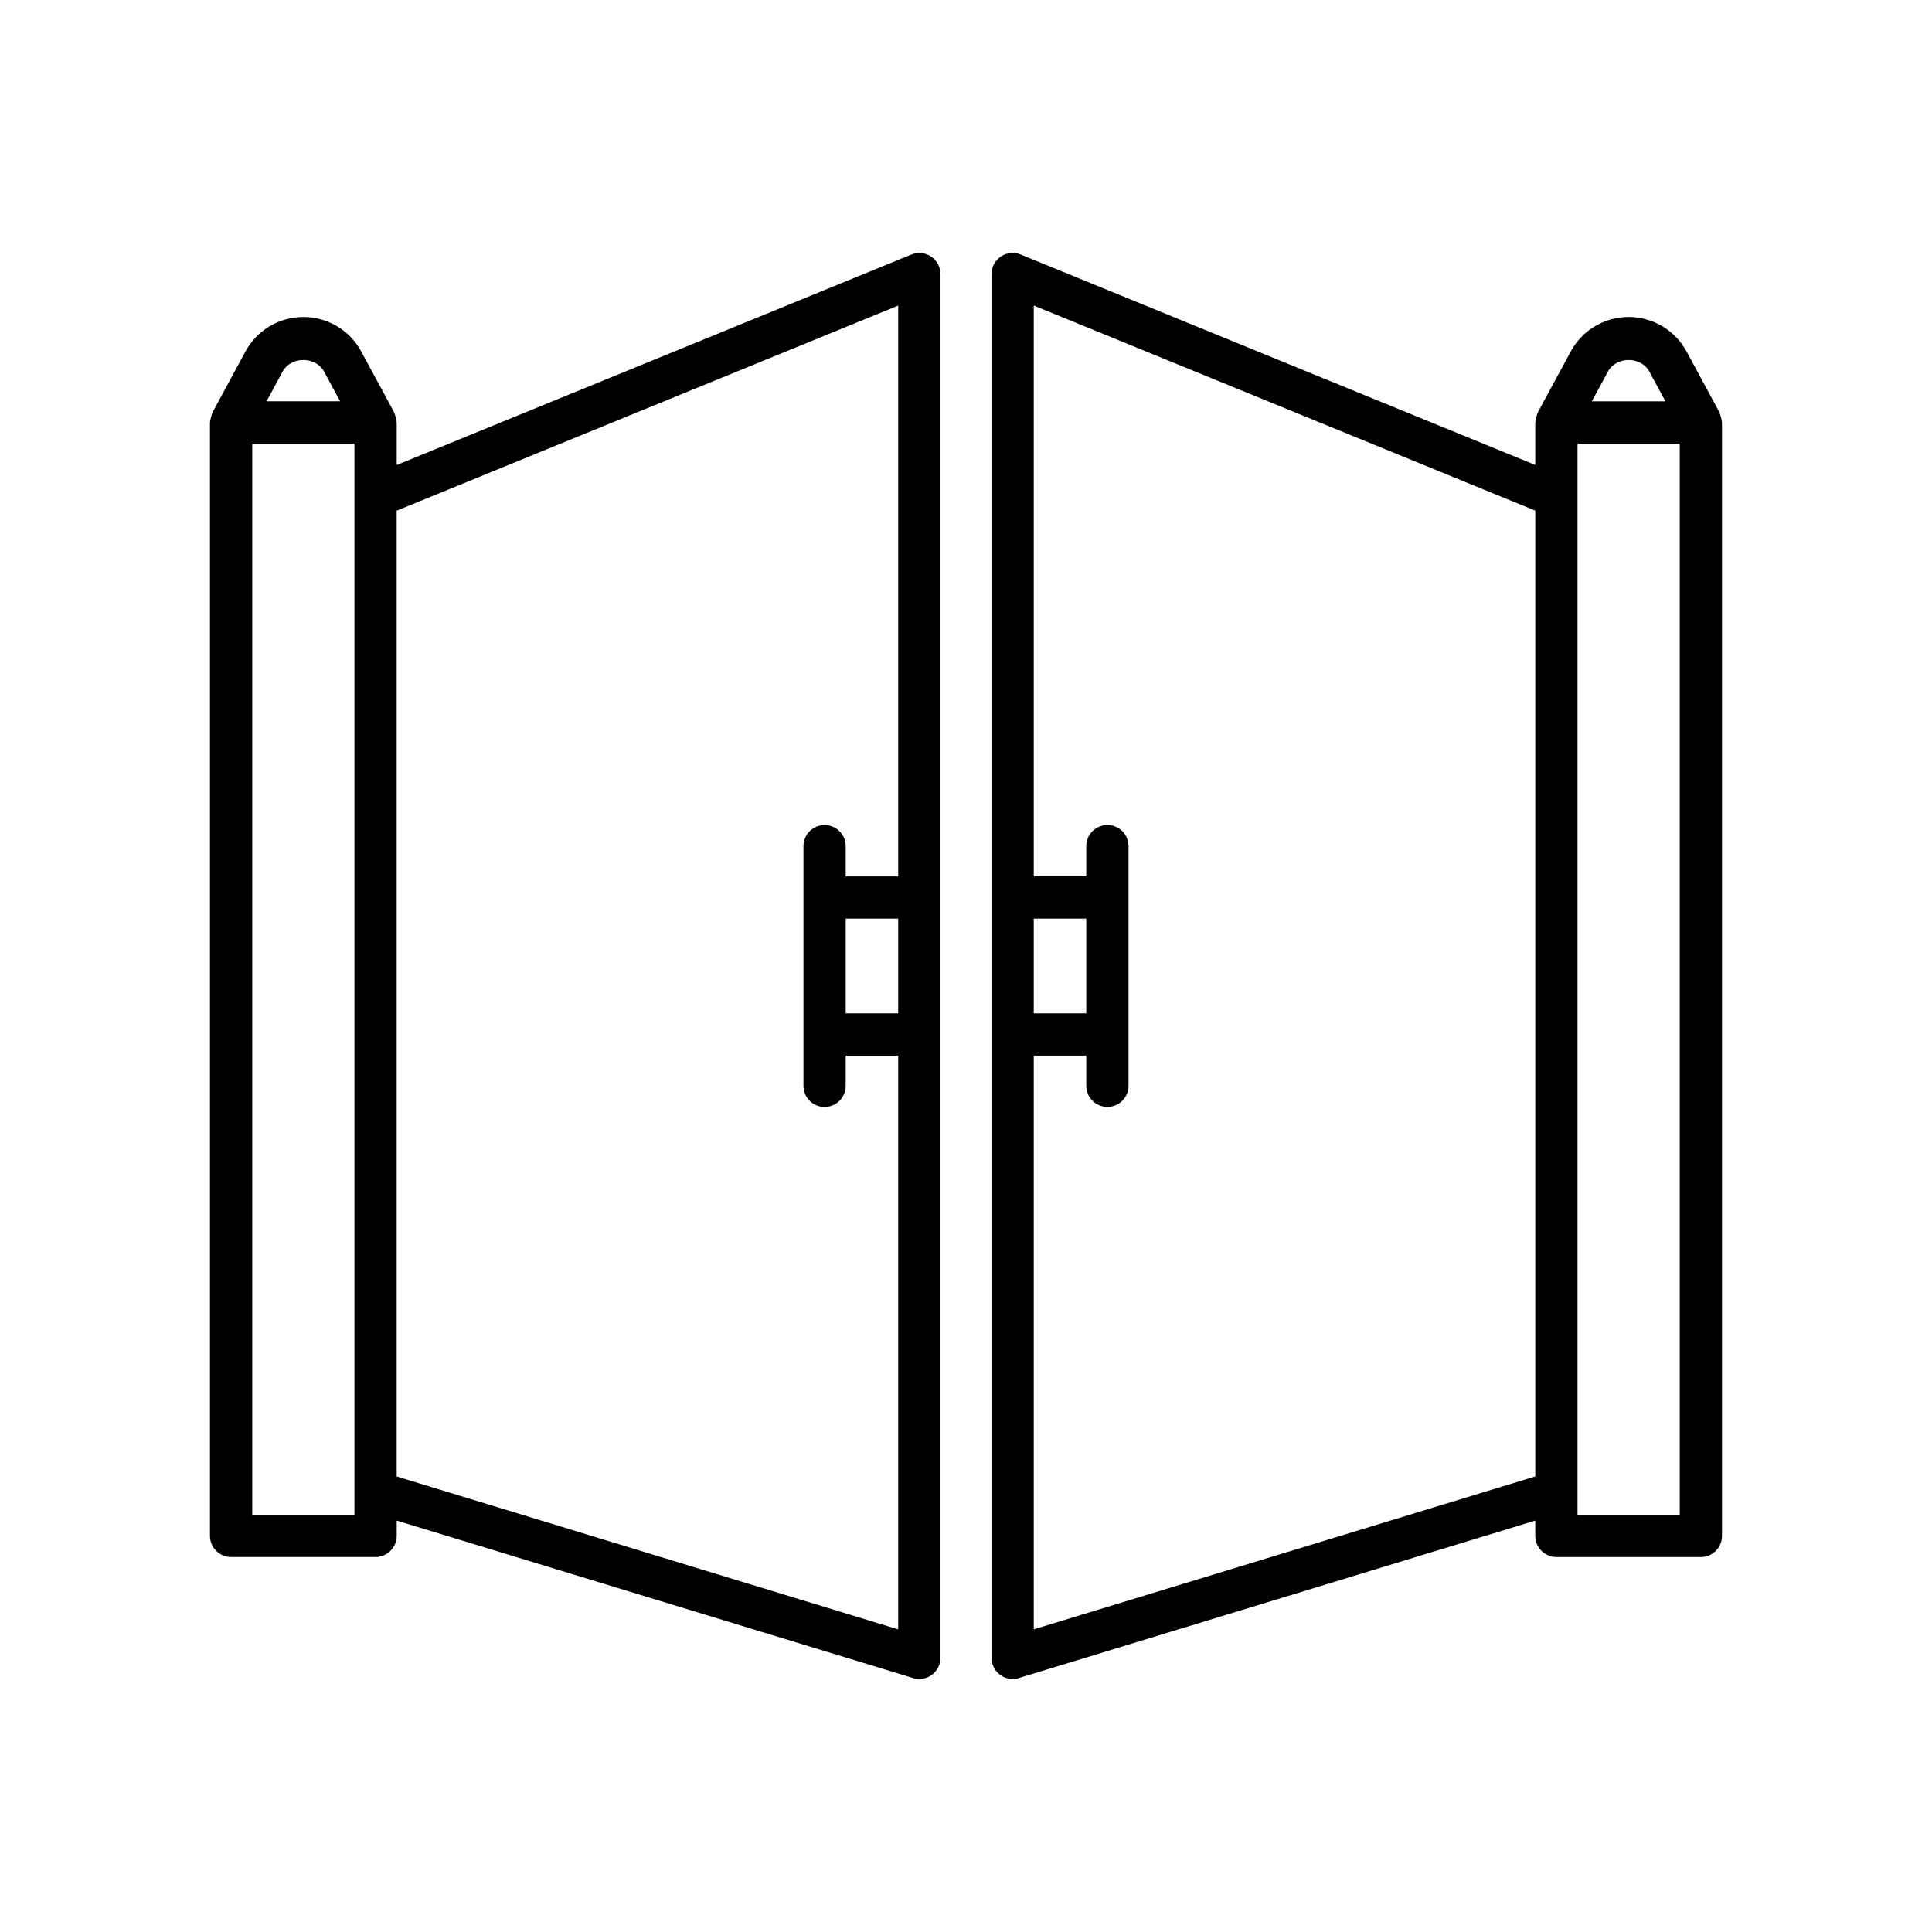
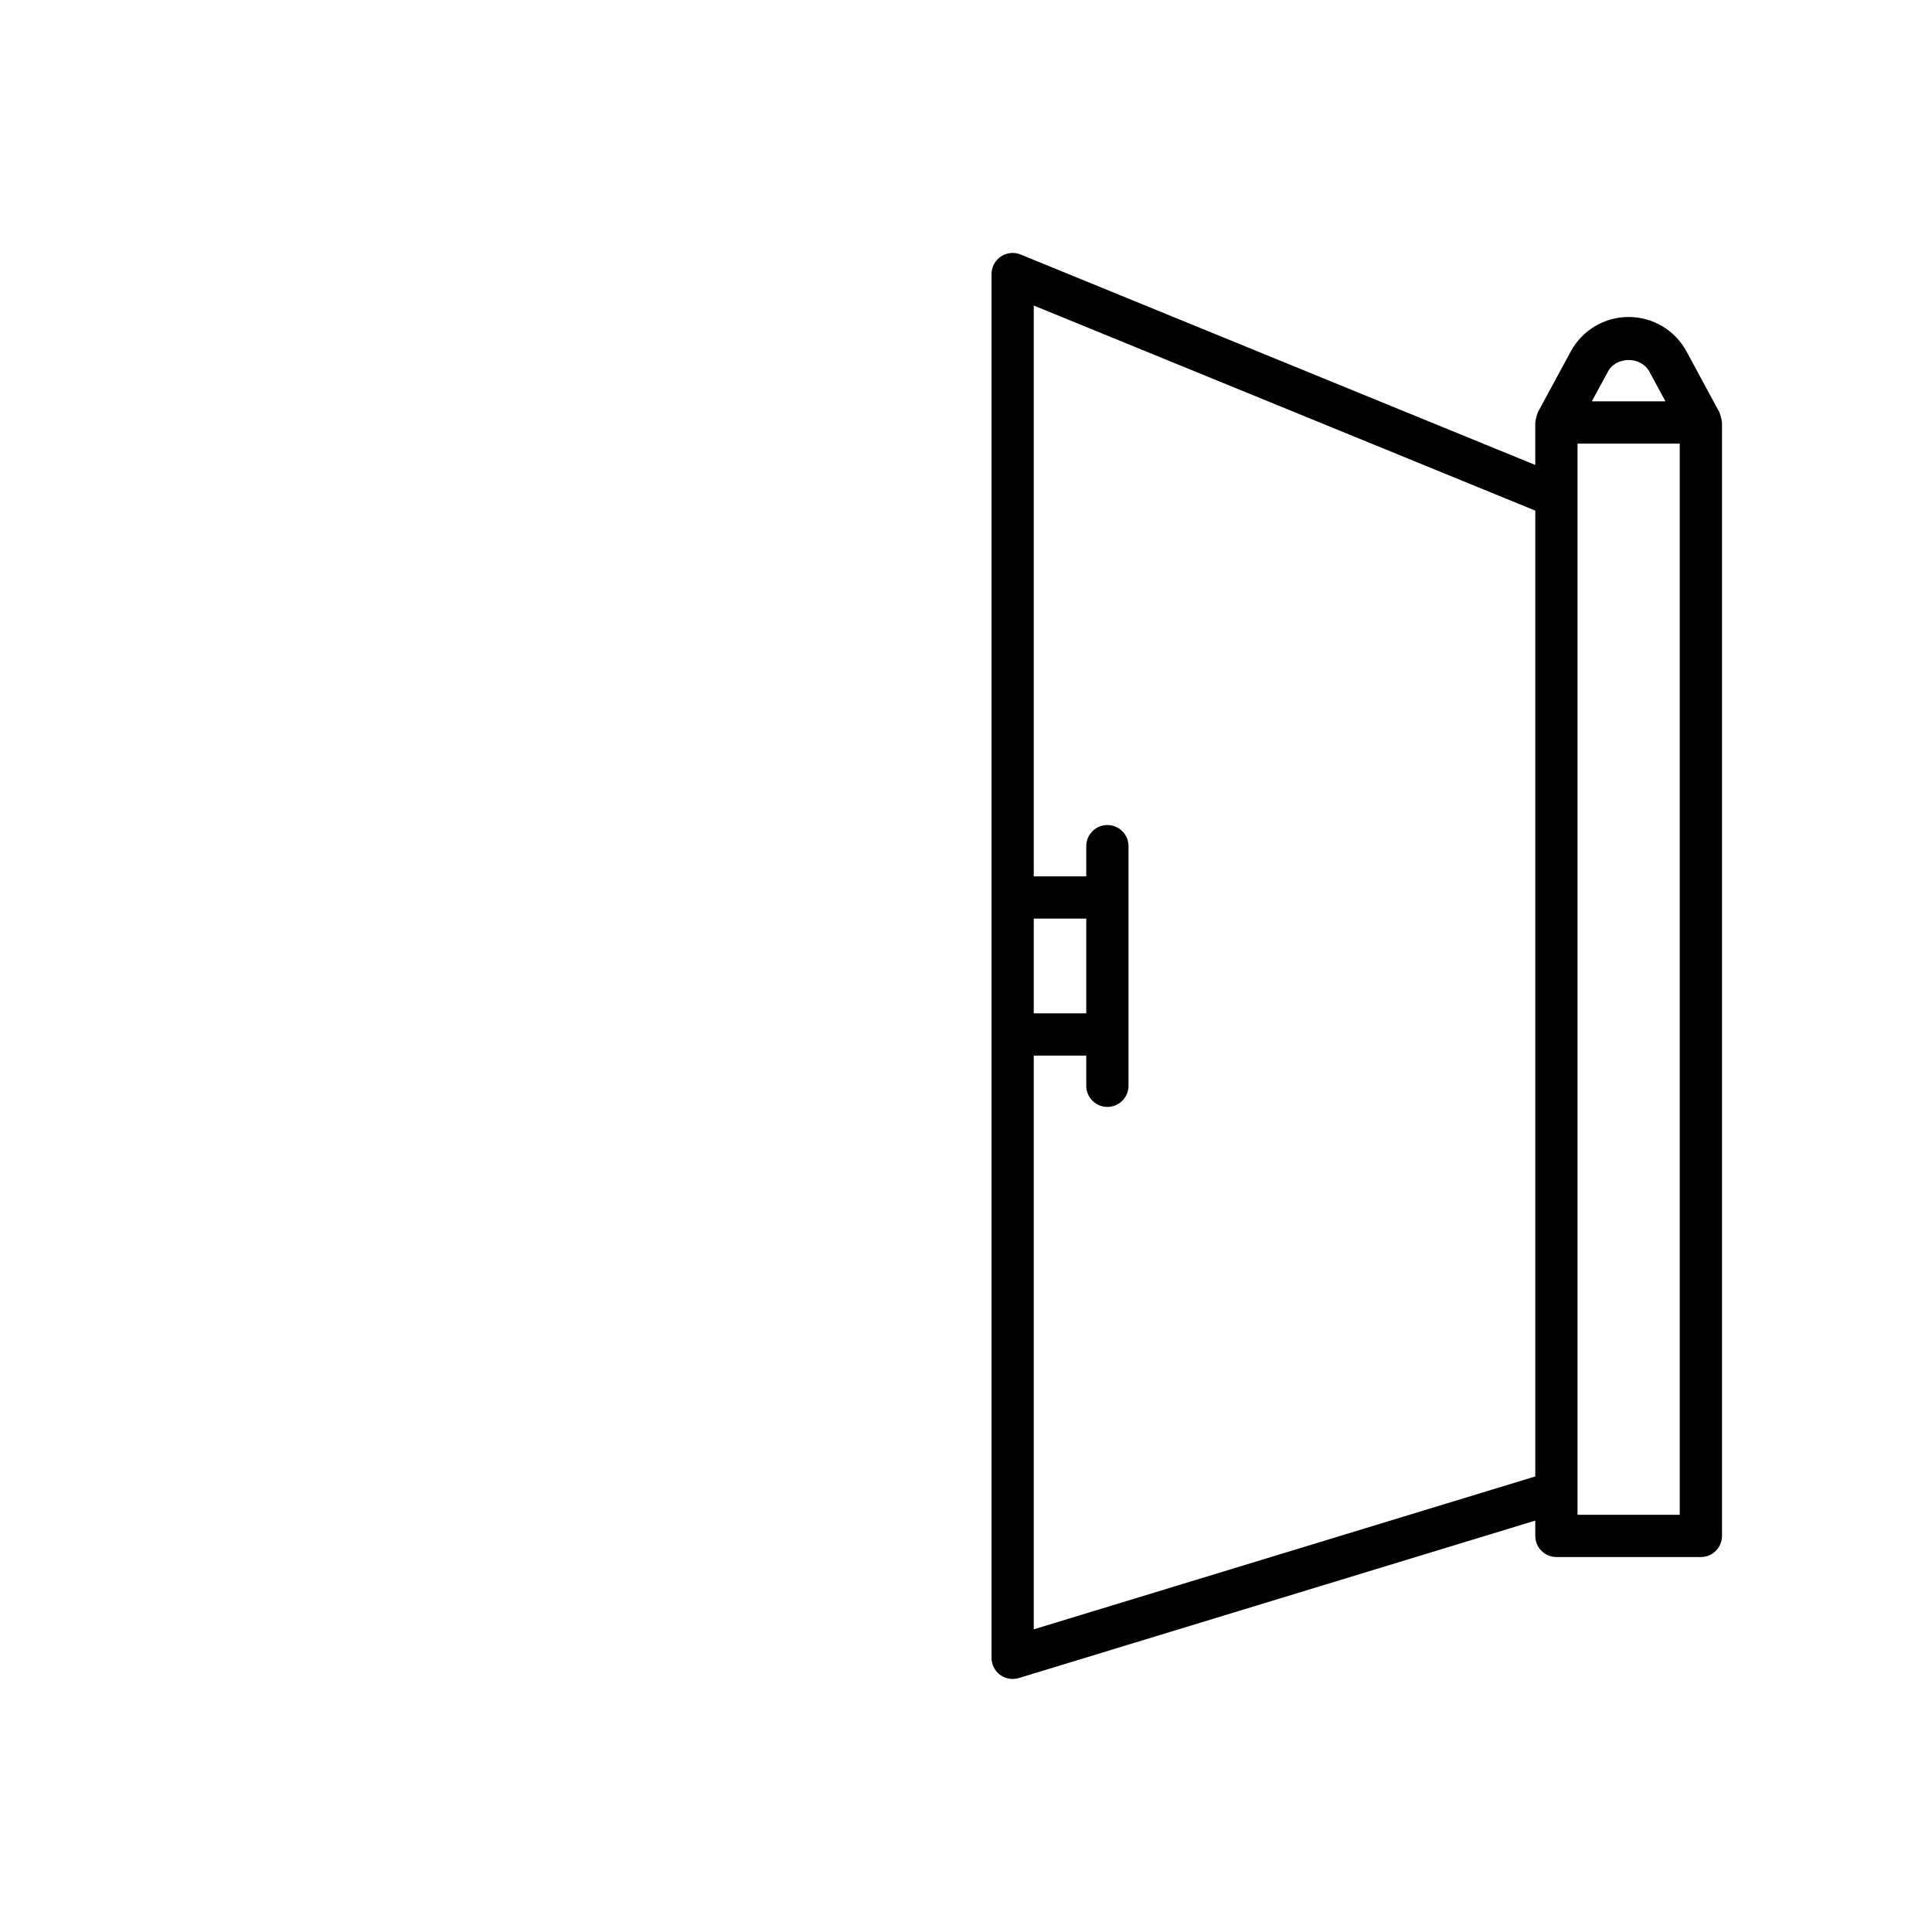
<svg xmlns="http://www.w3.org/2000/svg" fill="#000000" width="800px" height="800px" version="1.1" viewBox="144 144 512 512">
  <g>
-     <path d="m249.08 255.7c-0.016-0.375-0.129-0.734-0.223-1.109-0.094-0.363-0.16-0.719-0.32-1.051-0.039-0.082-0.035-0.172-0.078-0.254l-8.73-16.141c-3.051-5.637-8.926-9.137-15.34-9.137-6.414 0-12.289 3.5-15.34 9.141l-8.73 16.137c-0.043 0.082-0.039 0.172-0.078 0.254-0.16 0.328-0.227 0.688-0.32 1.047-0.094 0.375-0.207 0.734-0.223 1.109-0.004 0.09-0.051 0.164-0.051 0.25v295.08c0 3.09 2.504 5.598 5.598 5.598h38.289c3.094 0 5.598-2.508 5.598-5.598v-4.051l136.87 41.727c0.535 0.164 1.086 0.242 1.633 0.242 1.188 0 2.356-0.379 3.328-1.098 1.426-1.055 2.269-2.727 2.269-4.5v-366.7c0-1.863-0.93-3.609-2.477-4.648-1.547-1.039-3.516-1.242-5.242-0.535l-136.38 55.77v-11.277c0-0.09-0.047-0.164-0.051-0.25zm-30.18-13.223c2.207-4.102 8.77-4.098 10.977-0.004l4.262 7.879h-19.5zm19.035 33.016v0.016 269.92h-27.094v-283.88h27.094zm144.1 137.06h-13.914v-25.109h13.914zm0-187.57v151.27h-13.914v-8.004c0-3.09-2.504-5.598-5.598-5.598s-5.598 2.508-5.598 5.598v63.508c0 3.09 2.504 5.598 5.598 5.598s5.598-2.508 5.598-5.598v-8.004h13.914v152.05l-132.91-40.52v-255.95z" />
    <path d="m556.46 556.63h38.289c3.094 0 5.598-2.508 5.598-5.598v-295.08c0-0.09-0.047-0.164-0.051-0.254-0.016-0.375-0.129-0.734-0.223-1.109-0.094-0.363-0.16-0.719-0.32-1.051-0.039-0.082-0.035-0.172-0.078-0.254l-8.73-16.141c-3.051-5.637-8.926-9.137-15.34-9.137s-12.289 3.5-15.34 9.141l-8.73 16.137c-0.043 0.082-0.039 0.172-0.078 0.254-0.16 0.328-0.227 0.688-0.32 1.047-0.094 0.375-0.207 0.734-0.223 1.109-0.004 0.09-0.051 0.164-0.051 0.25v11.277l-136.38-55.77c-1.734-0.707-3.699-0.504-5.242 0.535-1.547 1.039-2.477 2.781-2.477 4.648v366.71c0 1.773 0.844 3.445 2.269 4.5 0.973 0.723 2.144 1.098 3.328 1.098 0.547 0 1.098-0.078 1.633-0.242l136.87-41.727v4.051c0 3.098 2.504 5.602 5.598 5.602zm13.656-314.15c2.207-4.102 8.77-4.098 10.977-0.004l4.262 7.879h-19.5zm-8.059 33.031v-0.016-13.941h27.094v283.88h-27.094zm-144.1 111.93h13.914v25.109h-13.914zm0 188.35v-152.05h13.914v8.004c0 3.09 2.504 5.598 5.598 5.598s5.598-2.508 5.598-5.598v-63.508c0-3.09-2.504-5.598-5.598-5.598s-5.598 2.508-5.598 5.598v8.004h-13.914v-151.27l132.91 54.348v255.95z" />
  </g>
</svg>